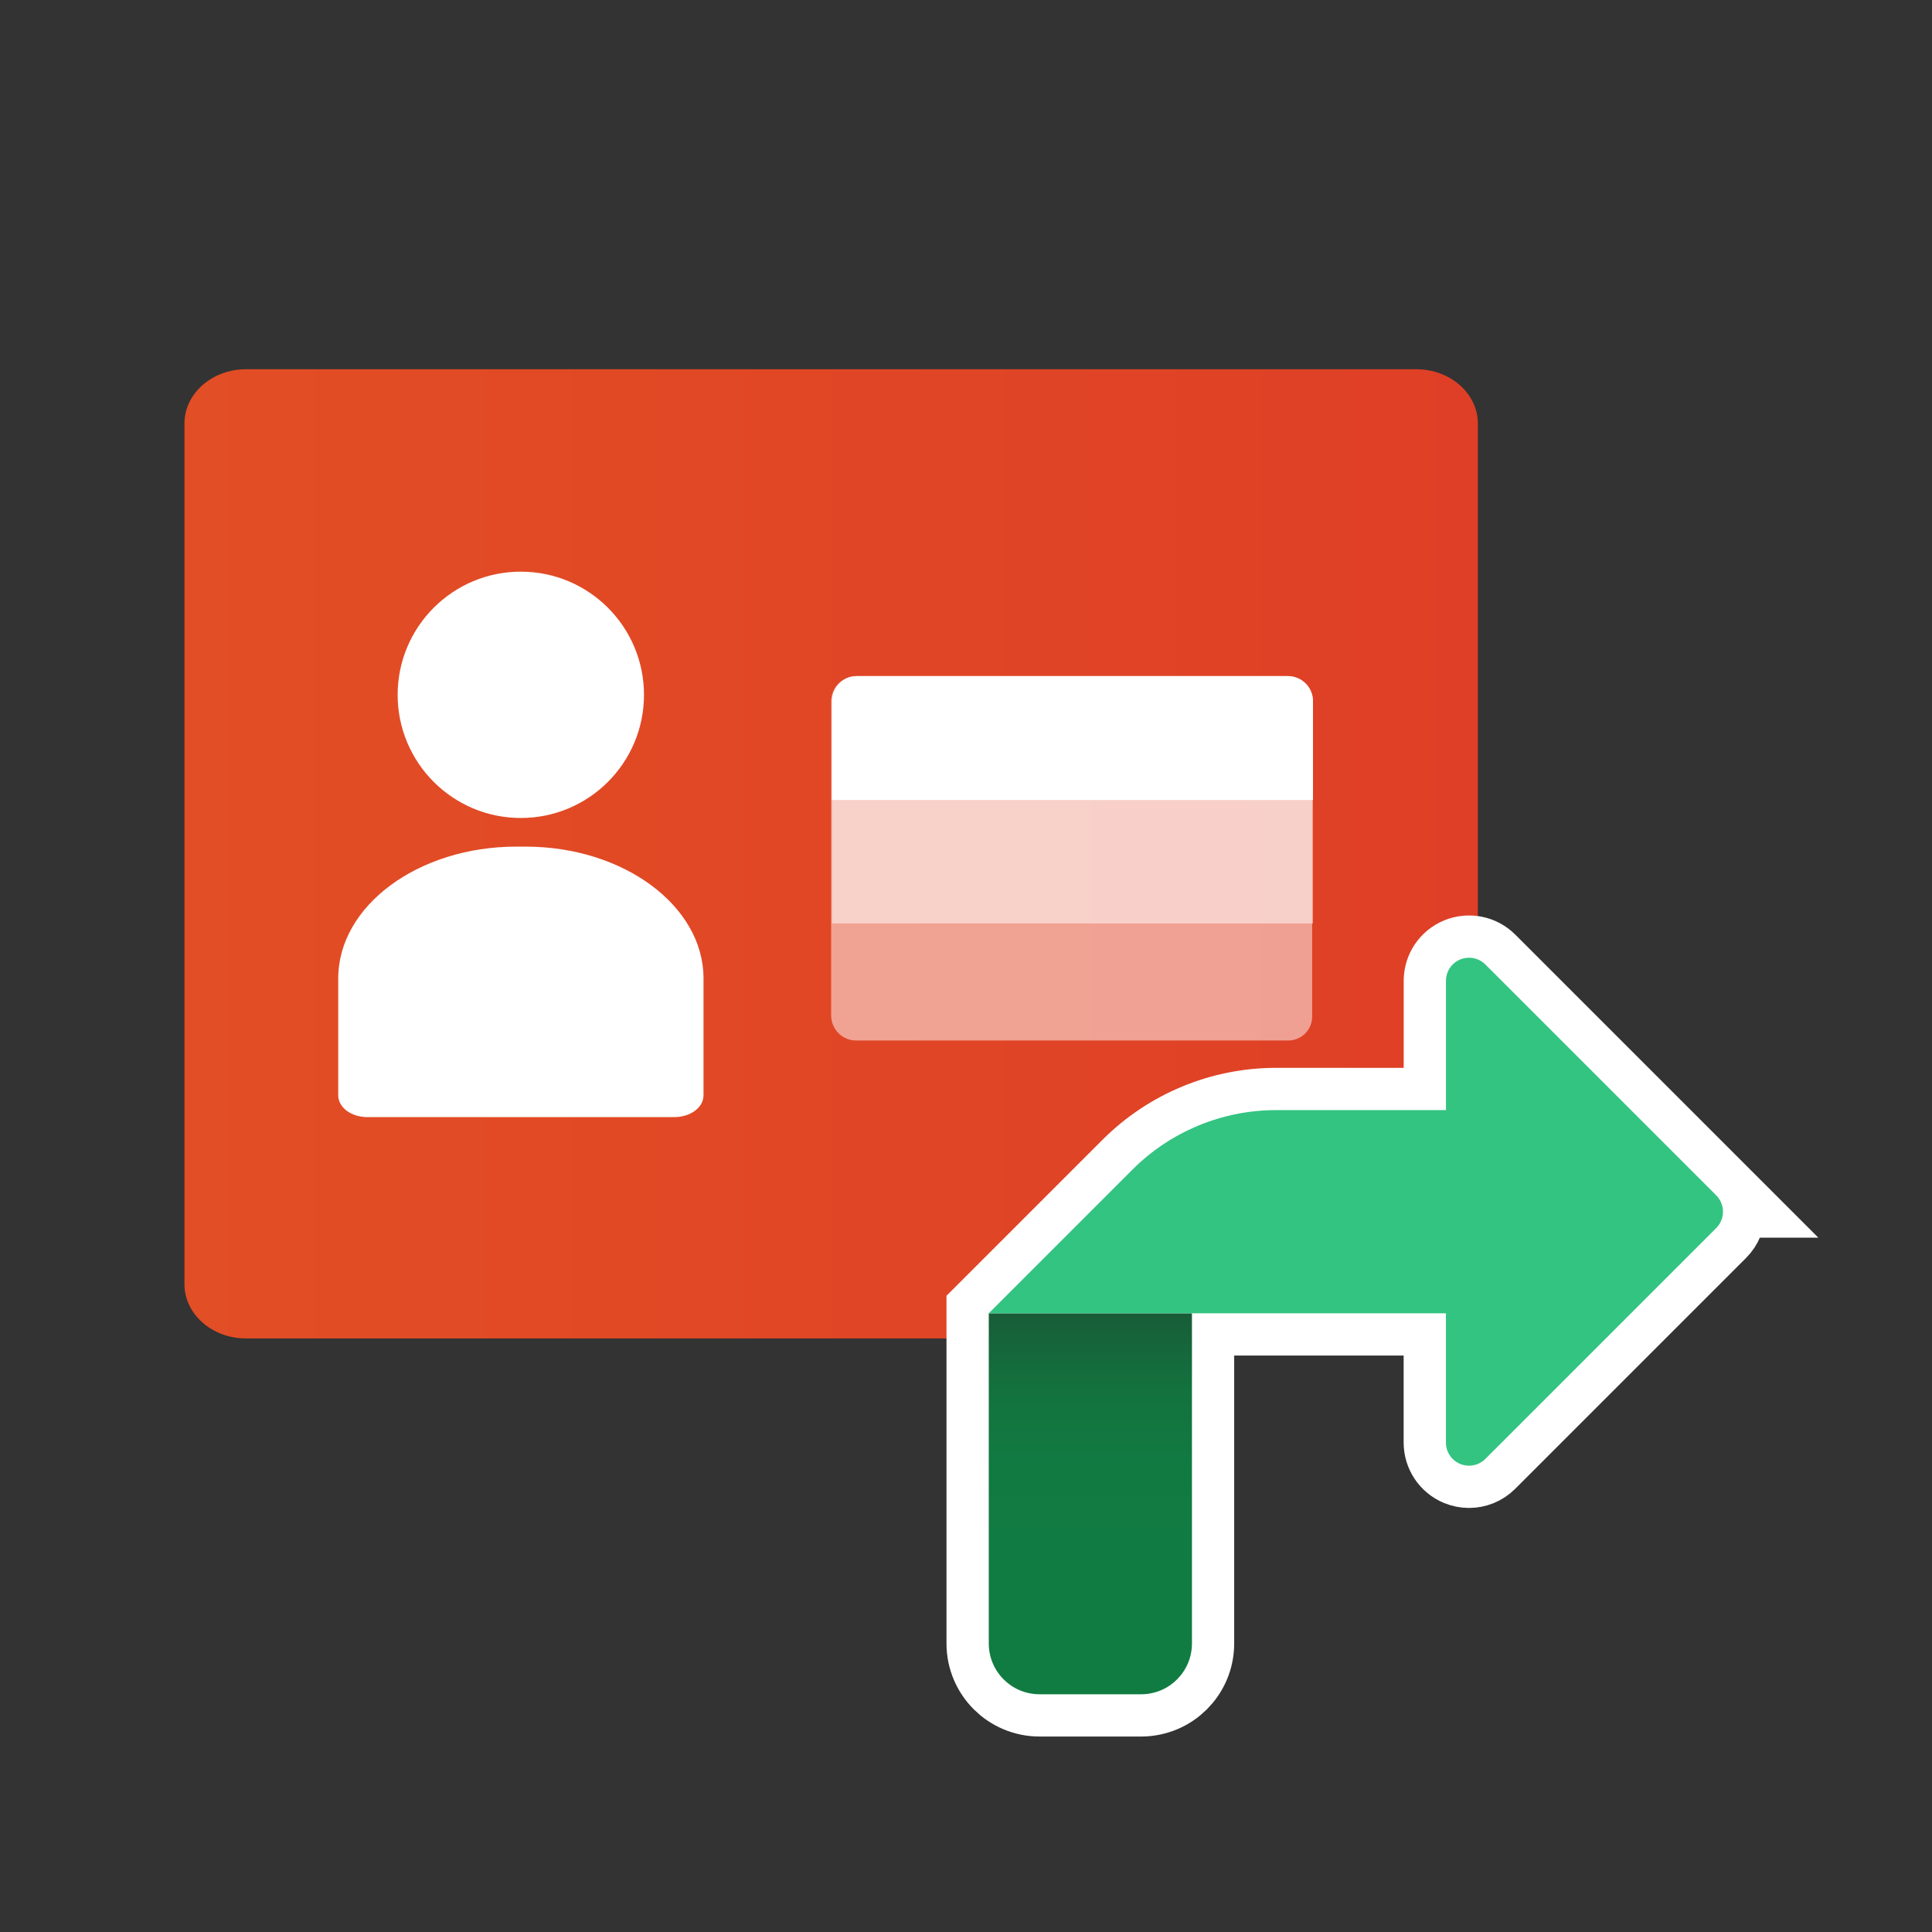
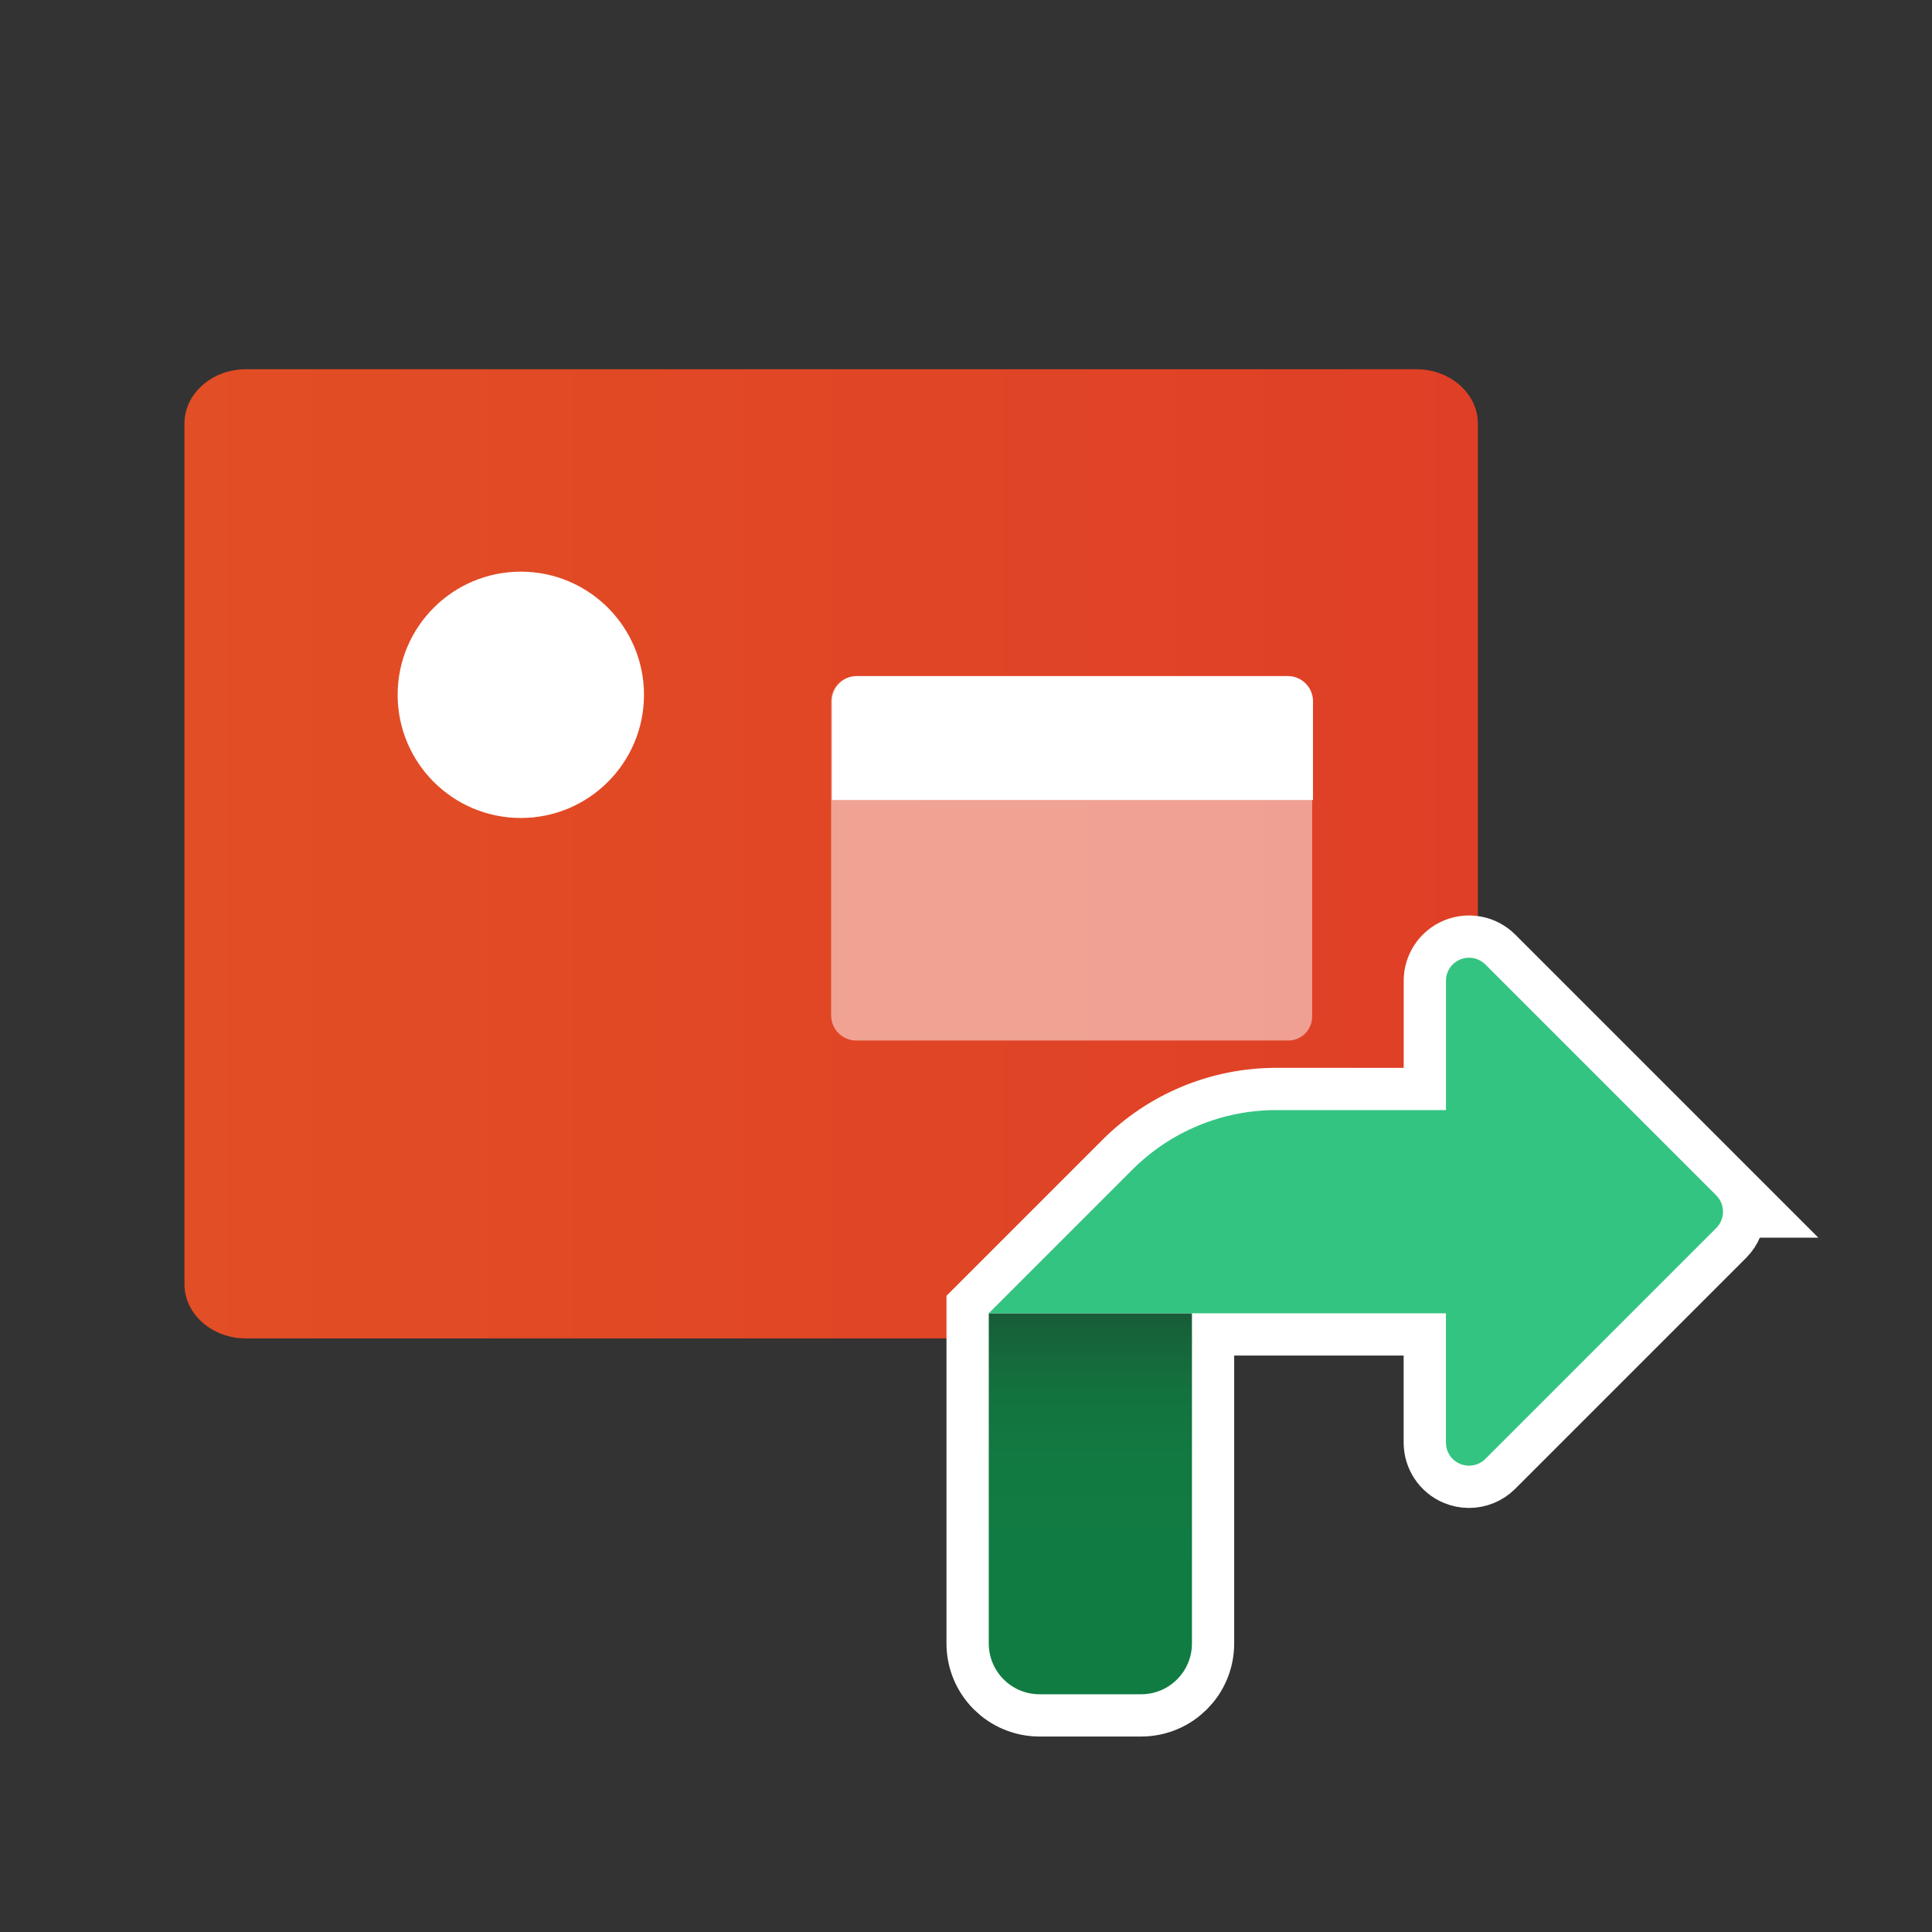
<svg xmlns="http://www.w3.org/2000/svg" id="Layer_1" viewBox="0 0 800 800">
  <rect x="0" y="0" width="800" height="800" fill="#333333" stroke="none" />
  <defs>
    <style>.cls-1{fill:url(#linear-gradient-2);}.cls-2,.cls-3,.cls-4{fill:#fff;}.cls-3{stroke:#fff;stroke-miterlimit:10;stroke-width:35px;}.cls-4{isolation:isolate;opacity:.5;}.cls-5{fill:#33c481;}.cls-6{fill:url(#linear-gradient);}</style>
    <linearGradient id="linear-gradient" x1="76.39" y1="446.45" x2="611.95" y2="446.45" gradientTransform="translate(0 800) scale(1 -1)" gradientUnits="userSpaceOnUse">
      <stop offset="0" stop-color="#e24e25" />
      <stop offset="1" stop-color="#df3f26" />
    </linearGradient>
    <linearGradient id="linear-gradient-2" x1="-1221.7" y1="659.69" x2="-1221.7" y2="691.13" gradientTransform="translate(6560 4000) scale(5 -5)" gradientUnits="userSpaceOnUse">
      <stop offset=".27" stop-color="#107c42" />
      <stop offset=".61" stop-color="#117a41" />
      <stop offset=".8" stop-color="#13723e" />
      <stop offset=".94" stop-color="#16643a" />
      <stop offset="1" stop-color="#185c37" />
    </linearGradient>
  </defs>
  <g>
    <path class="cls-6" d="M586.16,554.21H101.8c-14.01,0-25.42-10.09-25.42-22.46V175.35c0-12.36,11.41-22.45,25.42-22.45h484.73c13.99,0,25.42,10.09,25.42,22.45v356.4c-.37,12.36-11.79,22.46-25.79,22.46Z" />
    <path class="cls-4" d="M533.16,430.85h-178.48c-5.7,.07-10.39-4.46-10.52-10.16v-130.64c.16-5.67,4.85-10.16,10.52-10.09h178.13c5.67-.07,10.35,4.42,10.52,10.09v130.7c.11,5.47-4.23,9.99-9.69,10.1-.16,0-.32,0-.48,0Z" />
-     <path class="cls-4" d="M543.33,382.37h-198.85v-92.32c.16-5.67,4.85-10.16,10.52-10.09h178.16c5.67-.07,10.35,4.42,10.52,10.09v92.38l-.35-.06Z" />
    <path class="cls-2" d="M543.33,331.26h-198.85v-41.21c.16-5.67,4.85-10.16,10.52-10.09h178.16c5.67-.07,10.35,4.42,10.52,10.09v41.21h-.35Z" />
    <circle class="cls-2" cx="215.66" cy="287.71" r="51" />
-     <path class="cls-2" d="M279.06,462.58h-126.81c-6.83,0-12.19-3.98-12.19-9.03v-48.42c0-30.06,33.16-54.56,73.69-54.56h3.91c40.48,0,73.65,24.5,73.65,54.57v48.42c-.04,5.09-5.42,9.02-12.25,9.02Z" />
  </g>
  <g>
    <path class="cls-3" d="M710.67,494.98l-95.61-95.61c-2.73-2.73-6.84-3.54-10.42-2.07-3.58,1.48-5.9,4.96-5.9,8.83v53.54h-70.32c-22.32,0-43.72,8.87-59.5,24.64l-59.5,59.5v136.72c0,11.62,9.41,21.03,21.03,21.03h42.07c11.62,0,21.03-9.41,21.03-21.03v-136.72h105.17v53.54c0,3.87,2.32,7.35,5.9,8.83,1.19,.48,2.43,.73,3.66,.73,2.48,0,4.93-.97,6.76-2.8l95.61-95.61c3.73-3.73,3.73-9.79,0-13.52Z" />
    <g>
      <path class="cls-1" d="M493.56,543.81v136.72c0,11.62-9.41,21.03-21.03,21.03h-42.07c-11.62,0-21.03-9.41-21.03-21.03v-136.72h84.14Z" />
      <path class="cls-5" d="M710.67,494.98l-95.61-95.61c-2.73-2.73-6.84-3.54-10.42-2.07-3.58,1.48-5.9,4.96-5.9,8.83v53.54h-70.32c-22.32,0-43.72,8.87-59.5,24.64l-59.5,59.5h189.31v53.54c0,3.87,2.32,7.35,5.9,8.83,1.19,.48,2.43,.73,3.66,.73,2.48,0,4.93-.97,6.76-2.8l95.61-95.61c3.73-3.73,3.73-9.79,0-13.52Z" />
    </g>
  </g>
</svg>